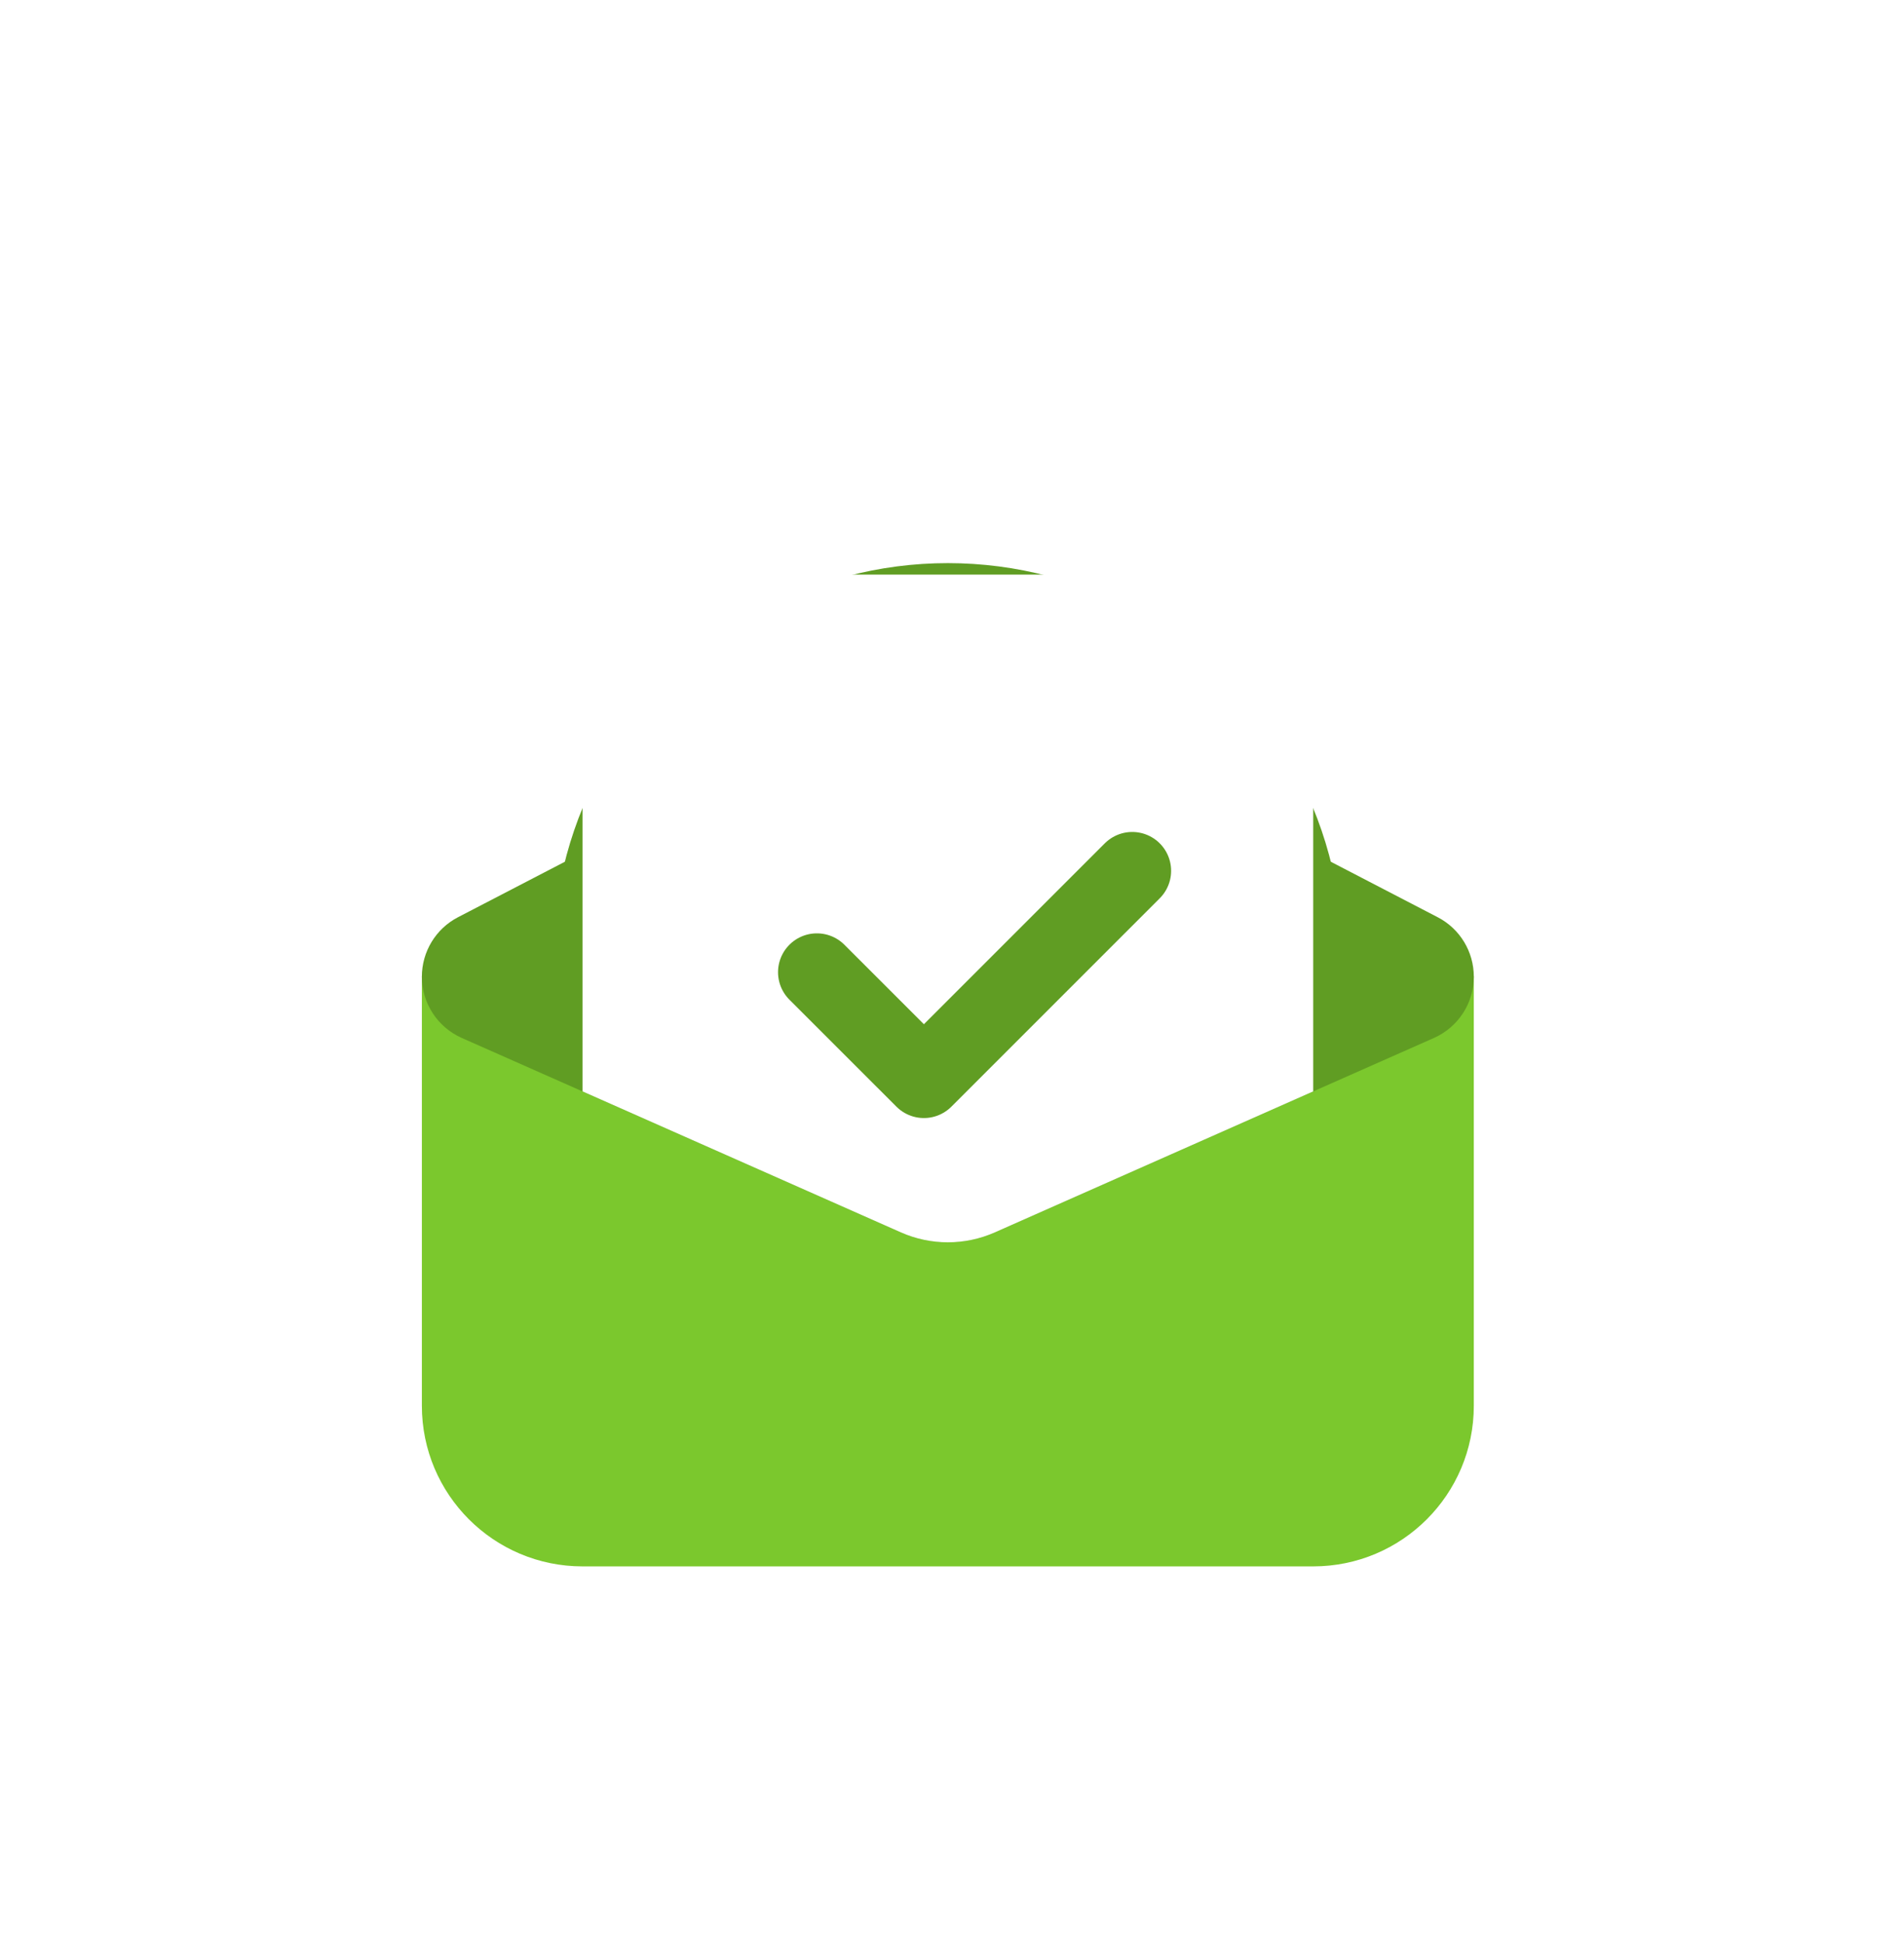
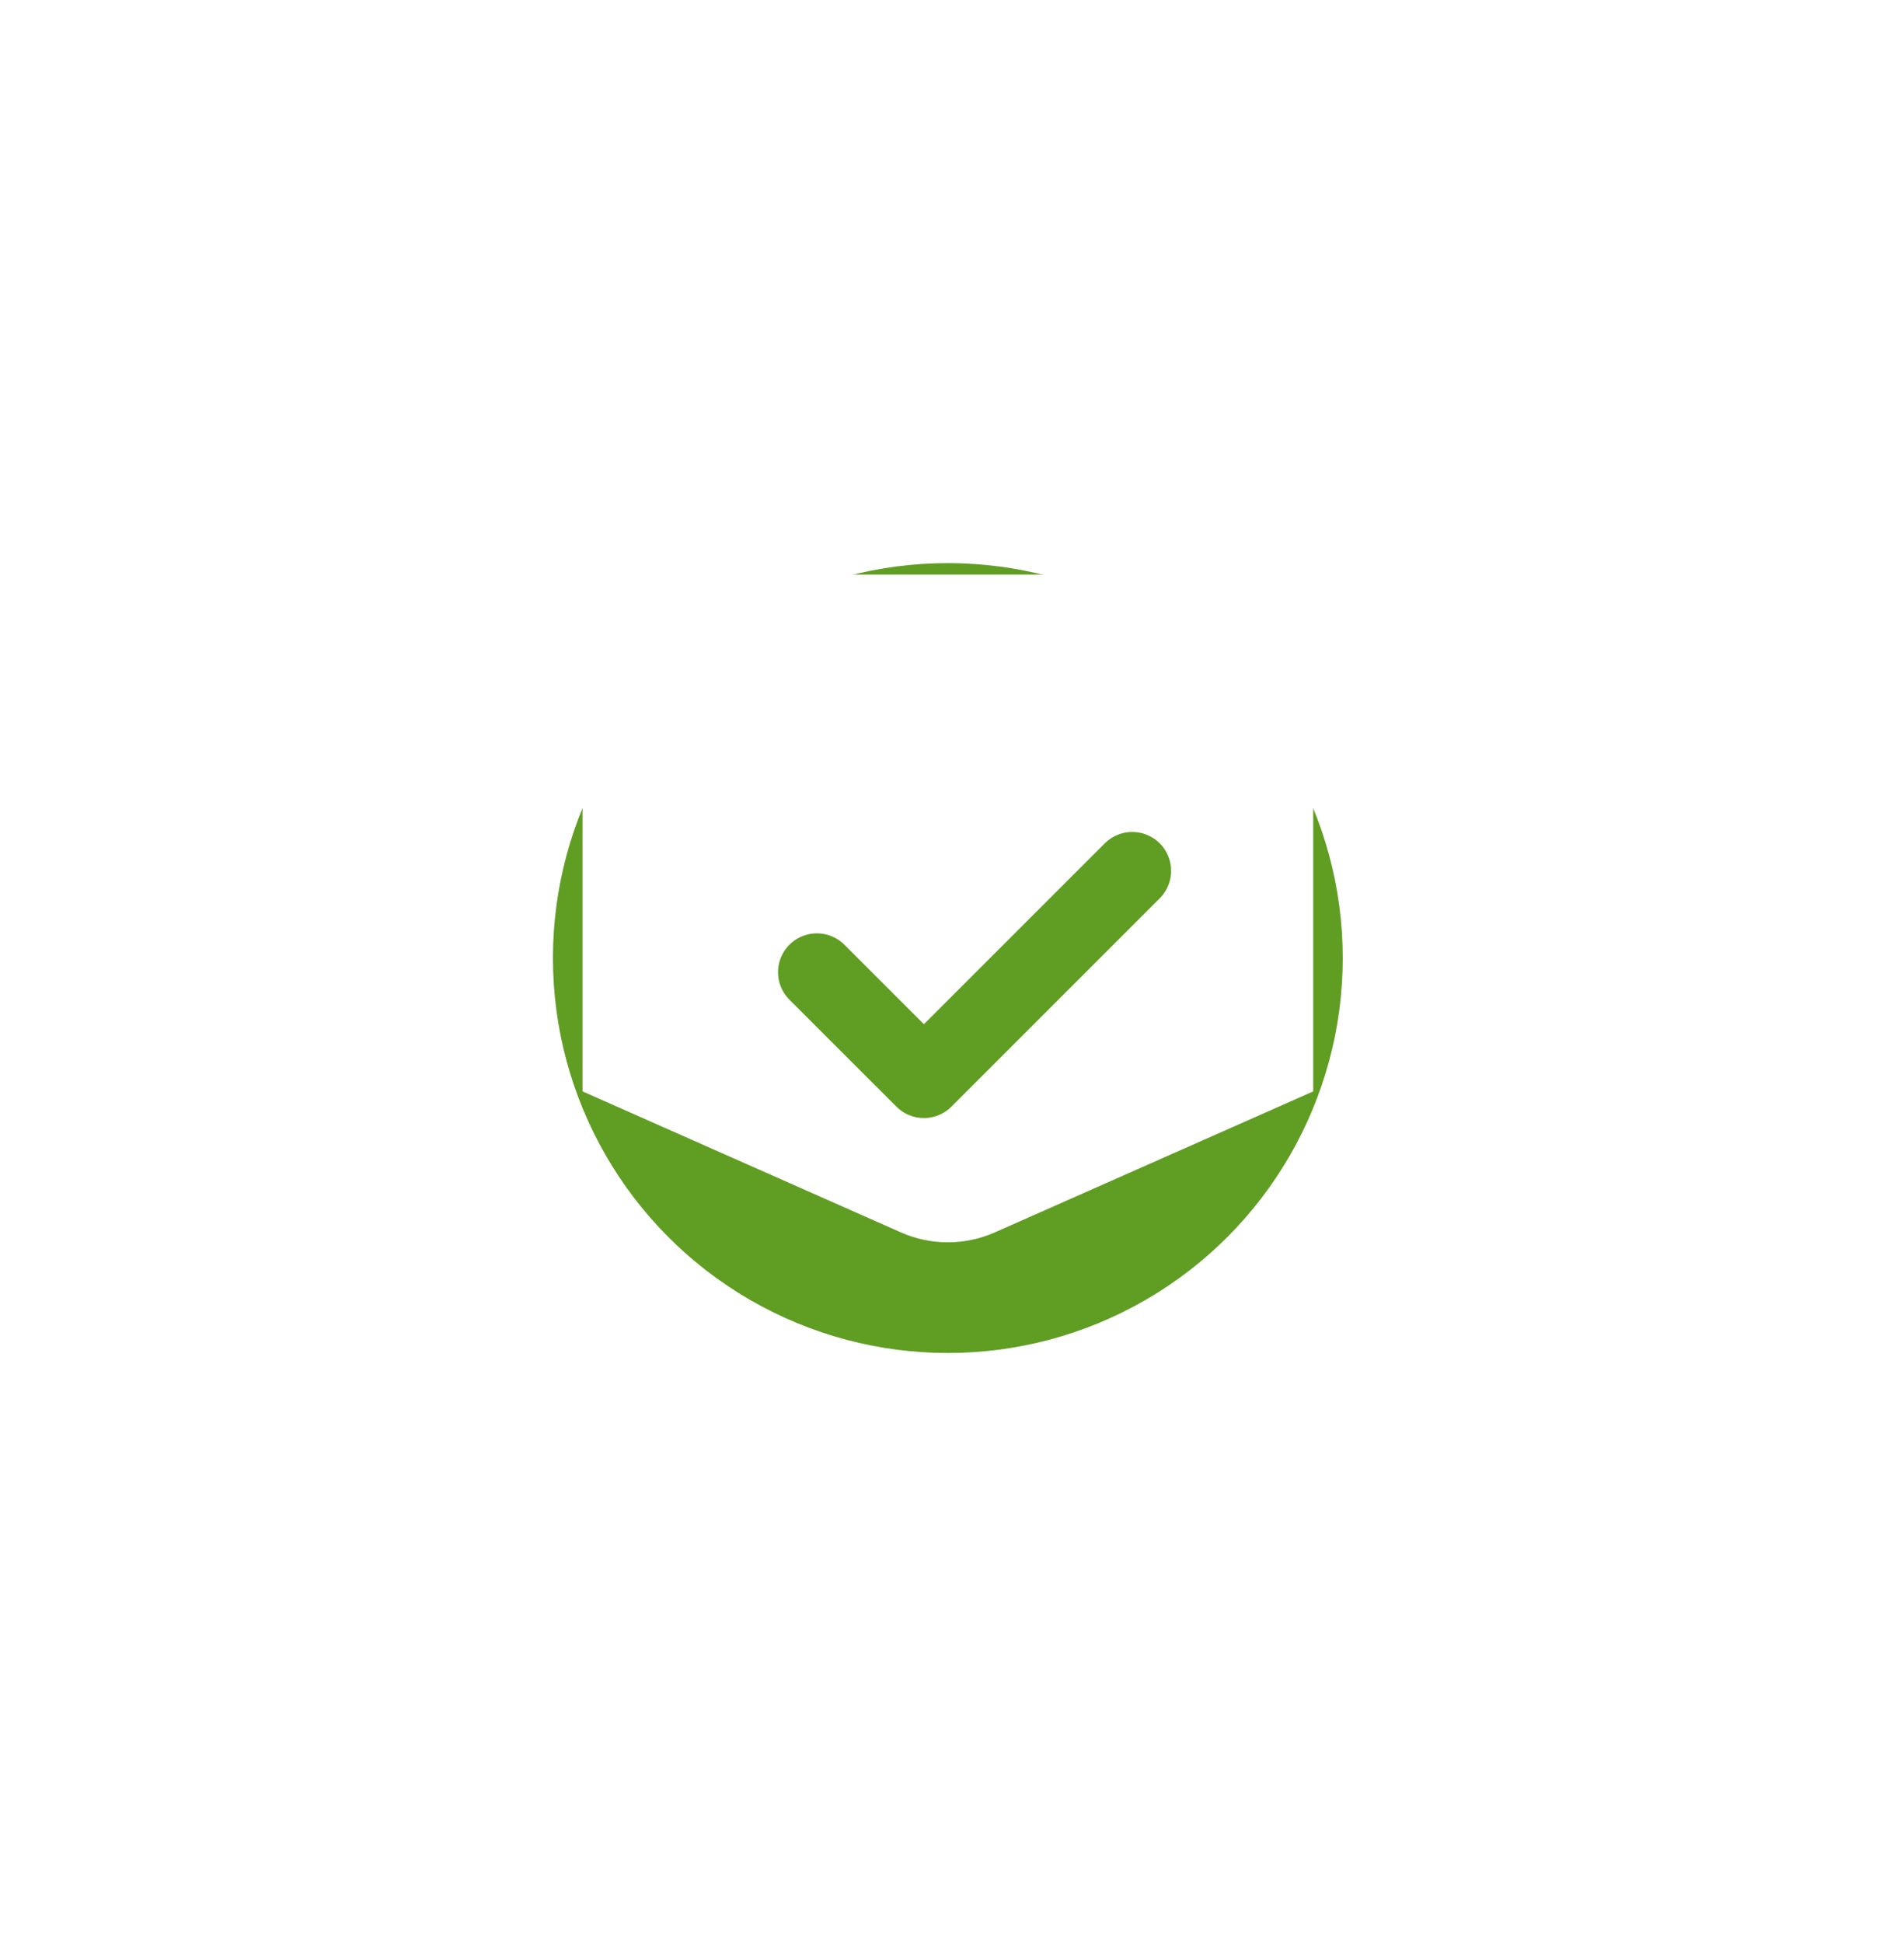
<svg xmlns="http://www.w3.org/2000/svg" width="49" height="50" viewBox="0 0 49 50" fill="none">
  <g filter="url(#filter0_f_43_31)">
    <circle cx="24.393" cy="24.654" r="10.163" fill="#609D23" />
  </g>
-   <path d="M10.857 25.119H37.929V36.175C37.929 38.457 36.079 40.308 33.796 40.308H14.991C12.708 40.308 10.857 38.457 10.857 36.175V25.119Z" fill="#7BC82D" />
-   <path d="M25.821 17.801C24.926 17.336 23.86 17.336 22.965 17.801L11.787 23.603C11.216 23.899 10.857 24.489 10.857 25.133C10.857 25.815 11.26 26.433 11.884 26.71L23.184 31.713C23.954 32.054 24.832 32.054 25.603 31.713L36.903 26.71C37.527 26.433 37.929 25.815 37.929 25.133C37.929 24.489 37.571 23.899 36.999 23.603L25.821 17.801Z" fill="#609D23" />
  <path d="M16.644 14.786C15.731 14.786 14.991 15.526 14.991 16.439V28.085L23.184 31.713C23.954 32.054 24.833 32.054 25.603 31.713L33.796 28.085V16.439C33.796 15.526 33.056 14.786 32.143 14.786H16.644Z" fill="white" />
  <path d="M21.023 25.018L23.777 27.771L29.139 22.409" stroke="#609D23" stroke-width="2" stroke-linecap="round" stroke-linejoin="round" />
  <defs>
    <filter id="filter0_f_43_31" x="0.03" y="0.291" width="48.726" height="48.726" filterUnits="userSpaceOnUse" color-interpolation-filters="sRGB">
      <feFlood flood-opacity="0" result="BackgroundImageFix" />
      <feBlend mode="normal" in="SourceGraphic" in2="BackgroundImageFix" result="shape" />
      <feGaussianBlur stdDeviation="7.1" result="effect1_foregroundBlur_43_31" />
    </filter>
  </defs>
</svg>